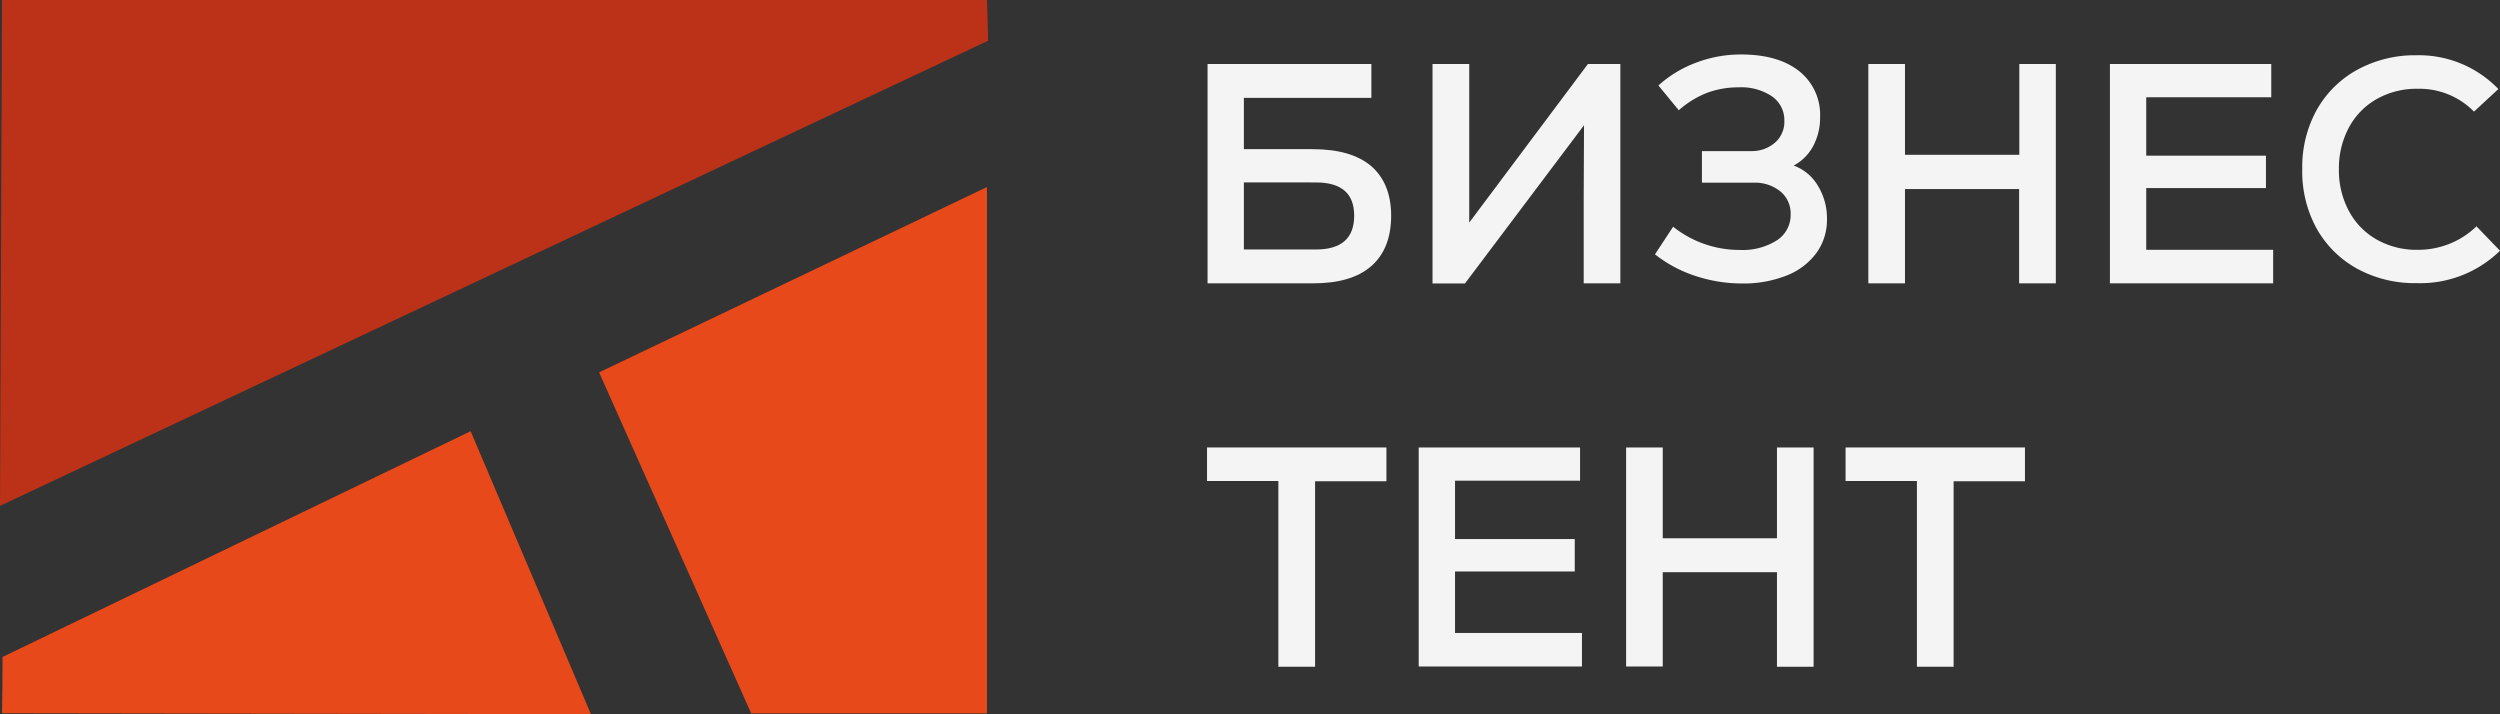
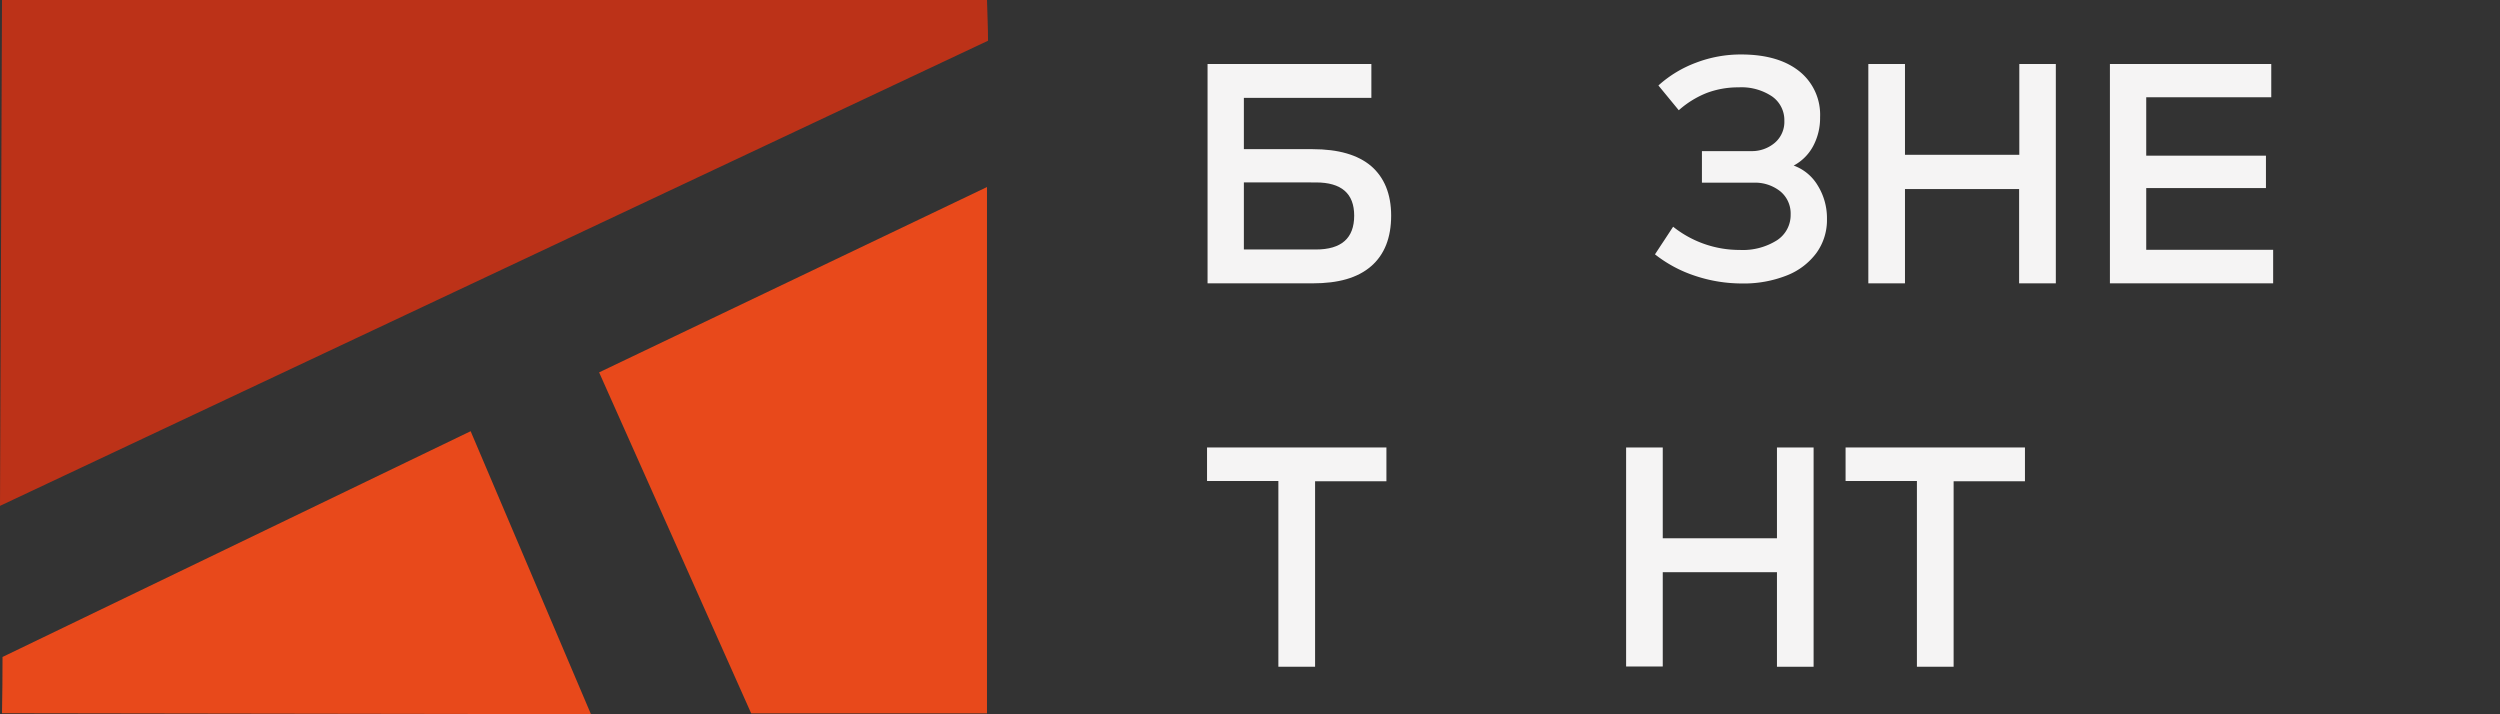
<svg xmlns="http://www.w3.org/2000/svg" viewBox="0 0 385.49 110.12">
  <rect x="0" y="0" width="385.49" height="110.12" fill="#333333" stroke="none" />
  <defs>
    <style>.cls-1{fill:#e8491b;}.cls-2{fill:#bc3218;}.cls-3{fill:#f5f4f4;}</style>
  </defs>
  <g id="Layer_2" data-name="Layer 2">
    <g id="Layer_1-2" data-name="Layer 1">
      <path class="cls-1" d="M72.57,66.49.39,101.3q0,4.35-.08,8.68l90.81.14Z" />
      <path class="cls-2" d="M152.35,6.28c0-2.09-.11-4.19-.16-6.28H.31Q.16,39,0,78Z" />
      <path class="cls-1" d="M92.38,57.42Q104.11,83.7,115.83,110h36.36V28.84Z" />
      <path class="cls-3" d="M213.78,69v5.21h-11v28.6h-5.66V74.17h-11V69Z" />
-       <path class="cls-3" d="M224.36,97.6h19.57v5.17H218.76V69h24.88v5.12H224.36v9h18.46v5H224.36Z" />
      <path class="cls-3" d="M274,69h5.65v33.81H274V88.23H256.39v14.54h-5.65V69h5.65V83H274Z" />
      <path class="cls-3" d="M312.24,69v5.21h-11v28.6h-5.66V74.17h-11V69Z" />
      <path class="cls-3" d="M211.44,25.62c2,1.74,3.07,4.28,3.07,7.63s-1,6-3.1,7.81-5.07,2.63-9,2.63H186.2V9.87h25.26v5.22H191.8V23h10.58Q208.37,23,211.44,25.62Zm-2.63,7.63q0-5.12-5.9-5.12H191.8V38.47h11.11Q208.81,38.47,208.81,33.25Z" />
-       <path class="cls-3" d="M244.85,9.87h5V43.69h-5.65V30.31l.05-11-18.36,24.4h-5V9.87h5.66V23.93l0,10.39Z" />
      <path class="cls-3" d="M280.31,28.64a9.56,9.56,0,0,1,1.4,5.15A8.65,8.65,0,0,1,280.09,39a10.38,10.38,0,0,1-4.59,3.48,18,18,0,0,1-6.93,1.23,22.73,22.73,0,0,1-7.2-1.18,20.11,20.11,0,0,1-6.18-3.31l2.8-4.26a16.41,16.41,0,0,0,10.29,3.58A9.83,9.83,0,0,0,274,37.05a4.64,4.64,0,0,0,2.11-4,4.41,4.41,0,0,0-1.6-3.55,6.25,6.25,0,0,0-4.15-1.33h-7.93V23.3H270A5.44,5.44,0,0,0,273.69,22a4.25,4.25,0,0,0,1.45-3.36,4.46,4.46,0,0,0-1.89-3.77,8.48,8.48,0,0,0-5.16-1.4,13.66,13.66,0,0,0-4.88.85A14.5,14.5,0,0,0,258.86,17l-3.14-3.82a18.06,18.06,0,0,1,5.82-3.52,19.3,19.3,0,0,1,6.93-1.26q5.7,0,8.94,2.56a8.56,8.56,0,0,1,3.24,7.1,9.18,9.18,0,0,1-1.07,4.47,7.31,7.31,0,0,1-3,3A7.16,7.16,0,0,1,280.31,28.64Z" />
      <path class="cls-3" d="M311.37,9.87H317V43.69h-5.66V29.15H293.74V43.69h-5.65V9.87h5.65v14h17.63Z" />
      <path class="cls-3" d="M330.94,38.52h19.57v5.17H325.34V9.87h24.88V15H330.94v9H349.4v5H330.94Z" />
-       <path class="cls-3" d="M363.48,41.44a16,16,0,0,1-6.28-6.23A18.21,18.21,0,0,1,355,26.1,18.17,18.17,0,0,1,357.2,17a16,16,0,0,1,6.28-6.24,18.57,18.57,0,0,1,9.15-2.24,17,17,0,0,1,12.61,5.21l-3.76,3.48a11.78,11.78,0,0,0-8.65-3.52,12.49,12.49,0,0,0-6.33,1.57,11,11,0,0,0-4.3,4.39,13.26,13.26,0,0,0-1.55,6.45,13.21,13.21,0,0,0,1.55,6.45,11,11,0,0,0,4.3,4.4,12.49,12.49,0,0,0,6.33,1.57,13,13,0,0,0,4.9-.94,12.63,12.63,0,0,0,4.13-2.68l3.63,3.76a17.58,17.58,0,0,1-12.81,5A18.58,18.58,0,0,1,363.48,41.44Z" />
    </g>
  </g>
</svg>